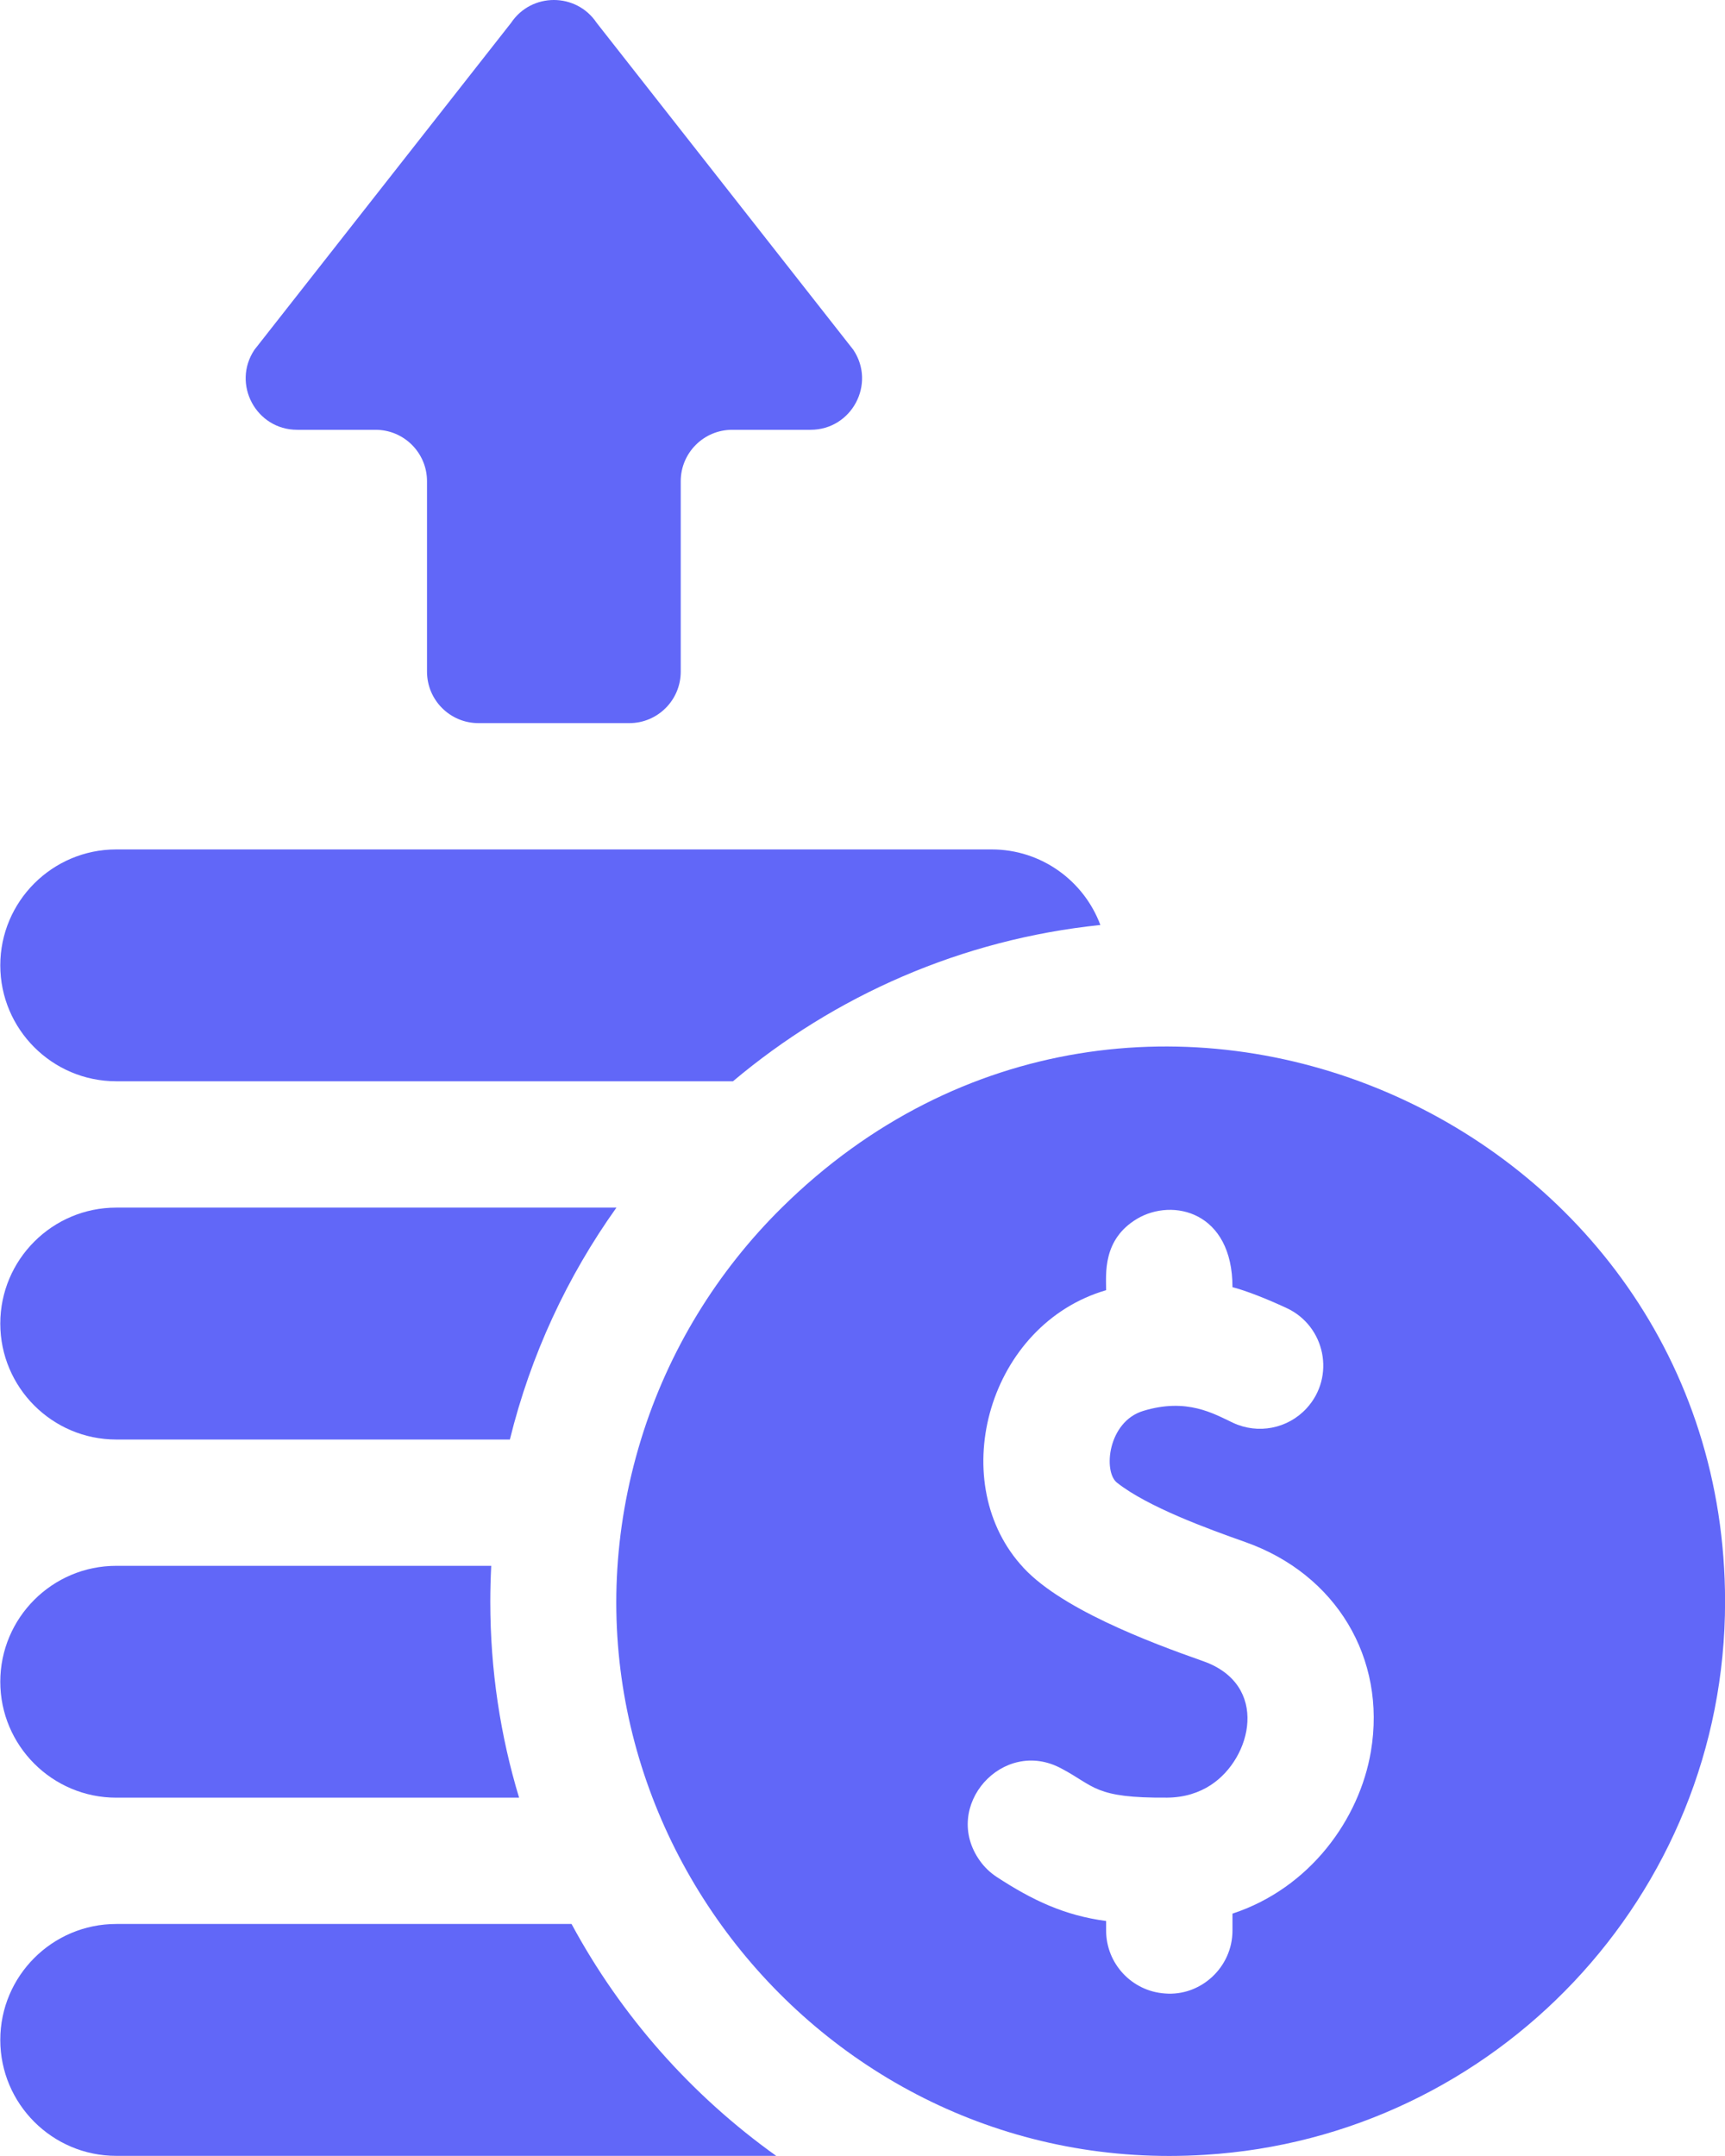
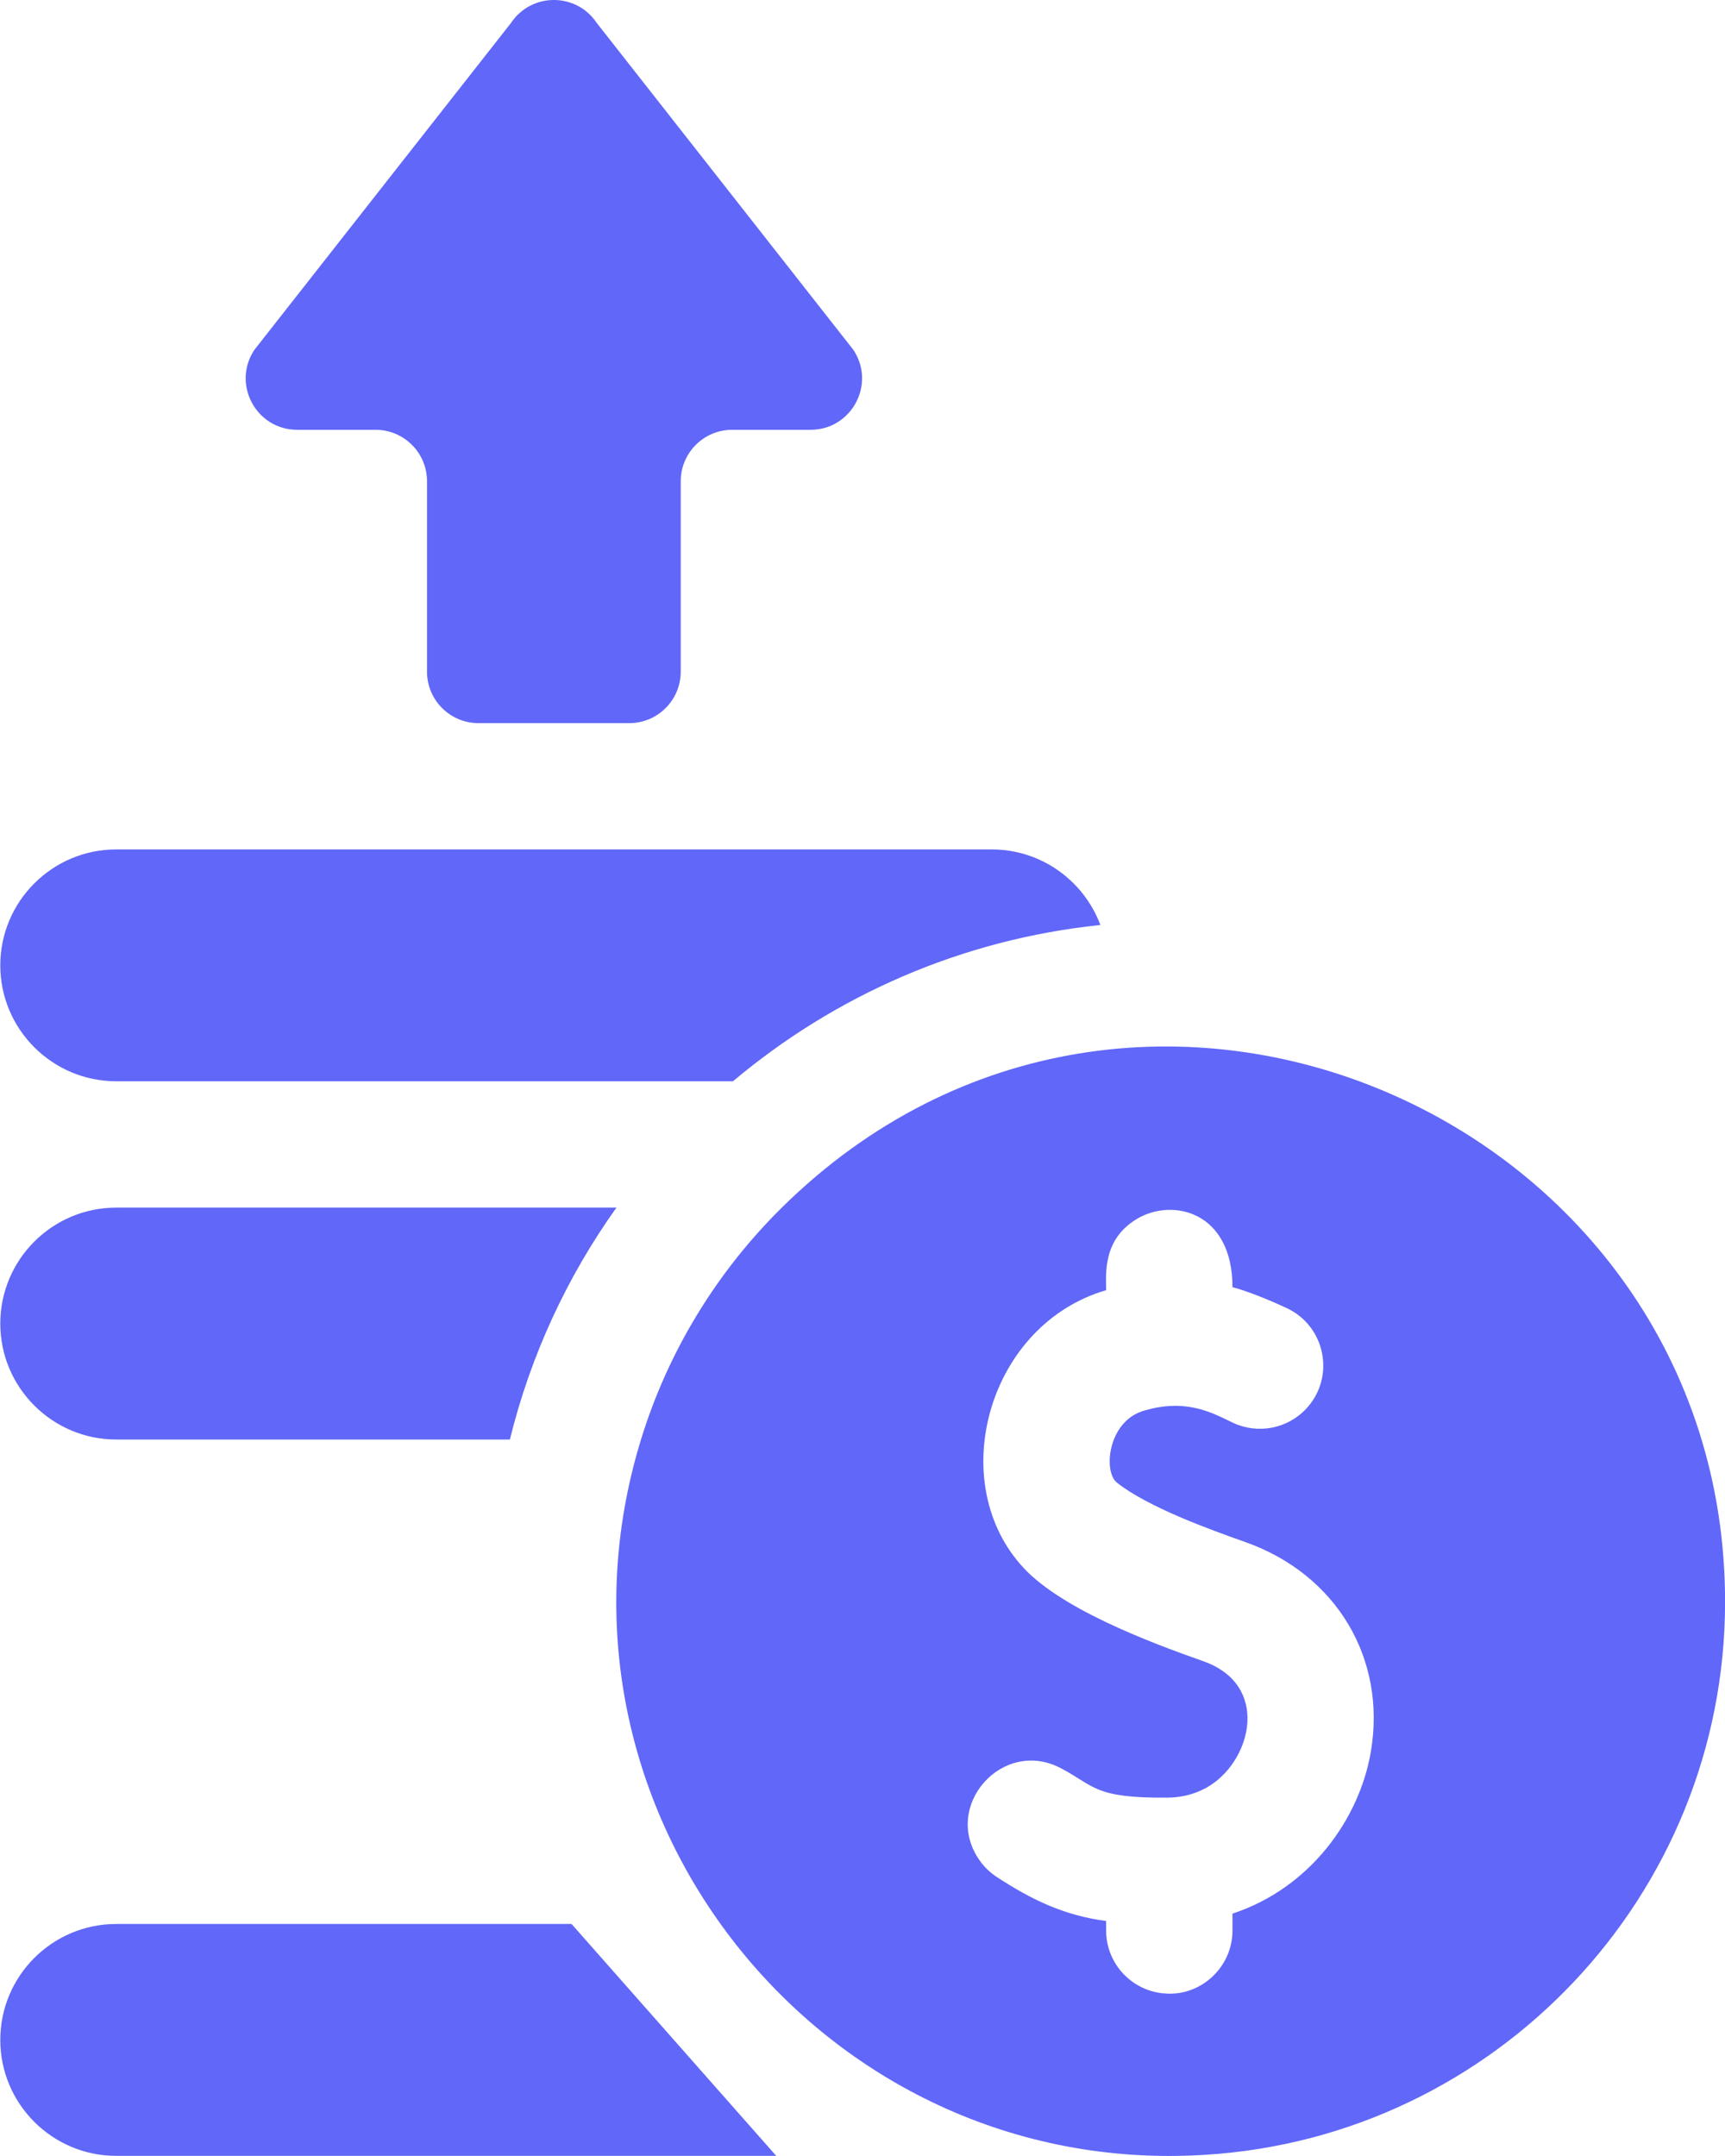
<svg xmlns="http://www.w3.org/2000/svg" width="48" height="60" viewBox="0 0 48 60" fill="none">
-   <path d="M15.904 53.543H3.234C1.455 53.543 0.008 54.99 0.008 56.77C0.008 58.549 1.455 59.996 3.234 59.996H21.599C19.242 58.313 17.286 56.105 15.904 53.543Z" fill="#6167F8" />
-   <path d="M3.234 50.028H14.444C13.922 48.301 13.643 46.472 13.643 44.578C13.643 44.242 13.652 43.908 13.669 43.576H3.234C1.455 43.576 0.008 45.023 0.008 46.802C0.008 48.581 1.455 50.028 3.234 50.028Z" fill="#6167F8" />
+   <path d="M15.904 53.543H3.234C1.455 53.543 0.008 54.99 0.008 56.77C0.008 58.549 1.455 59.996 3.234 59.996H21.599Z" fill="#6167F8" />
  <path d="M3.234 40.061H14.188C14.766 37.708 15.785 35.525 17.153 33.607H3.234C1.455 33.607 0.008 35.055 0.008 36.834C0.008 38.613 1.455 40.061 3.234 40.061Z" fill="#6167F8" />
  <path d="M3.234 30.091H20.396C23.222 27.711 26.75 26.142 30.619 25.742C30.162 24.515 28.979 23.639 27.595 23.639H3.234C1.455 23.639 0.008 25.086 0.008 26.865C0.008 28.643 1.455 30.091 3.234 30.091Z" fill="#6167F8" />
  <path d="M21.756 33.606C19.96 35.379 18.596 37.588 17.837 40.059C14.675 50.345 22.837 60.645 33.532 59.967C41.594 59.475 48.002 52.761 48.002 44.577C48.002 31.103 31.611 23.875 21.756 33.606ZM38.147 48.739C37.829 50.629 36.451 52.545 34.295 53.255V53.724C34.295 54.759 33.4 55.562 32.412 55.477C31.5 55.413 30.779 54.653 30.779 53.724V53.46C29.623 53.307 28.728 52.884 27.736 52.235C27.547 52.111 27.39 51.958 27.267 51.785C26.182 50.266 27.909 48.336 29.535 49.217H29.536C30.467 49.709 30.449 50.043 32.48 50.027C32.96 50.023 33.368 49.889 33.696 49.674V49.673C34.836 48.929 35.332 46.885 33.482 46.23C31.99 45.705 29.412 44.739 28.389 43.528H28.388C26.317 41.146 27.519 36.857 30.779 35.905C30.779 35.454 30.675 34.493 31.641 33.918C32.632 33.329 34.295 33.718 34.295 35.821C34.7 35.928 35.248 36.146 35.795 36.399C36.882 36.901 37.166 38.316 36.355 39.195C35.833 39.761 35.005 39.922 34.309 39.595C33.774 39.343 33.028 38.894 31.814 39.264C30.827 39.562 30.689 40.957 31.084 41.264C31.94 41.939 33.618 42.549 34.653 42.915C37.178 43.808 38.583 46.148 38.147 48.739Z" fill="#6167F8" />
  <path d="M8.269 11.961H10.45C11.241 11.961 11.882 12.602 11.882 13.393V18.692C11.882 19.483 12.523 20.124 13.313 20.124H17.512C18.301 20.124 18.942 19.483 18.942 18.692V13.393C18.942 12.602 19.583 11.961 20.374 11.961H22.555C23.699 11.961 24.381 10.685 23.744 9.734L16.602 0.635C16.035 -0.212 14.789 -0.212 14.222 0.635L7.08 9.734C6.444 10.685 7.126 11.961 8.269 11.961Z" fill="#6167F8" />
</svg>